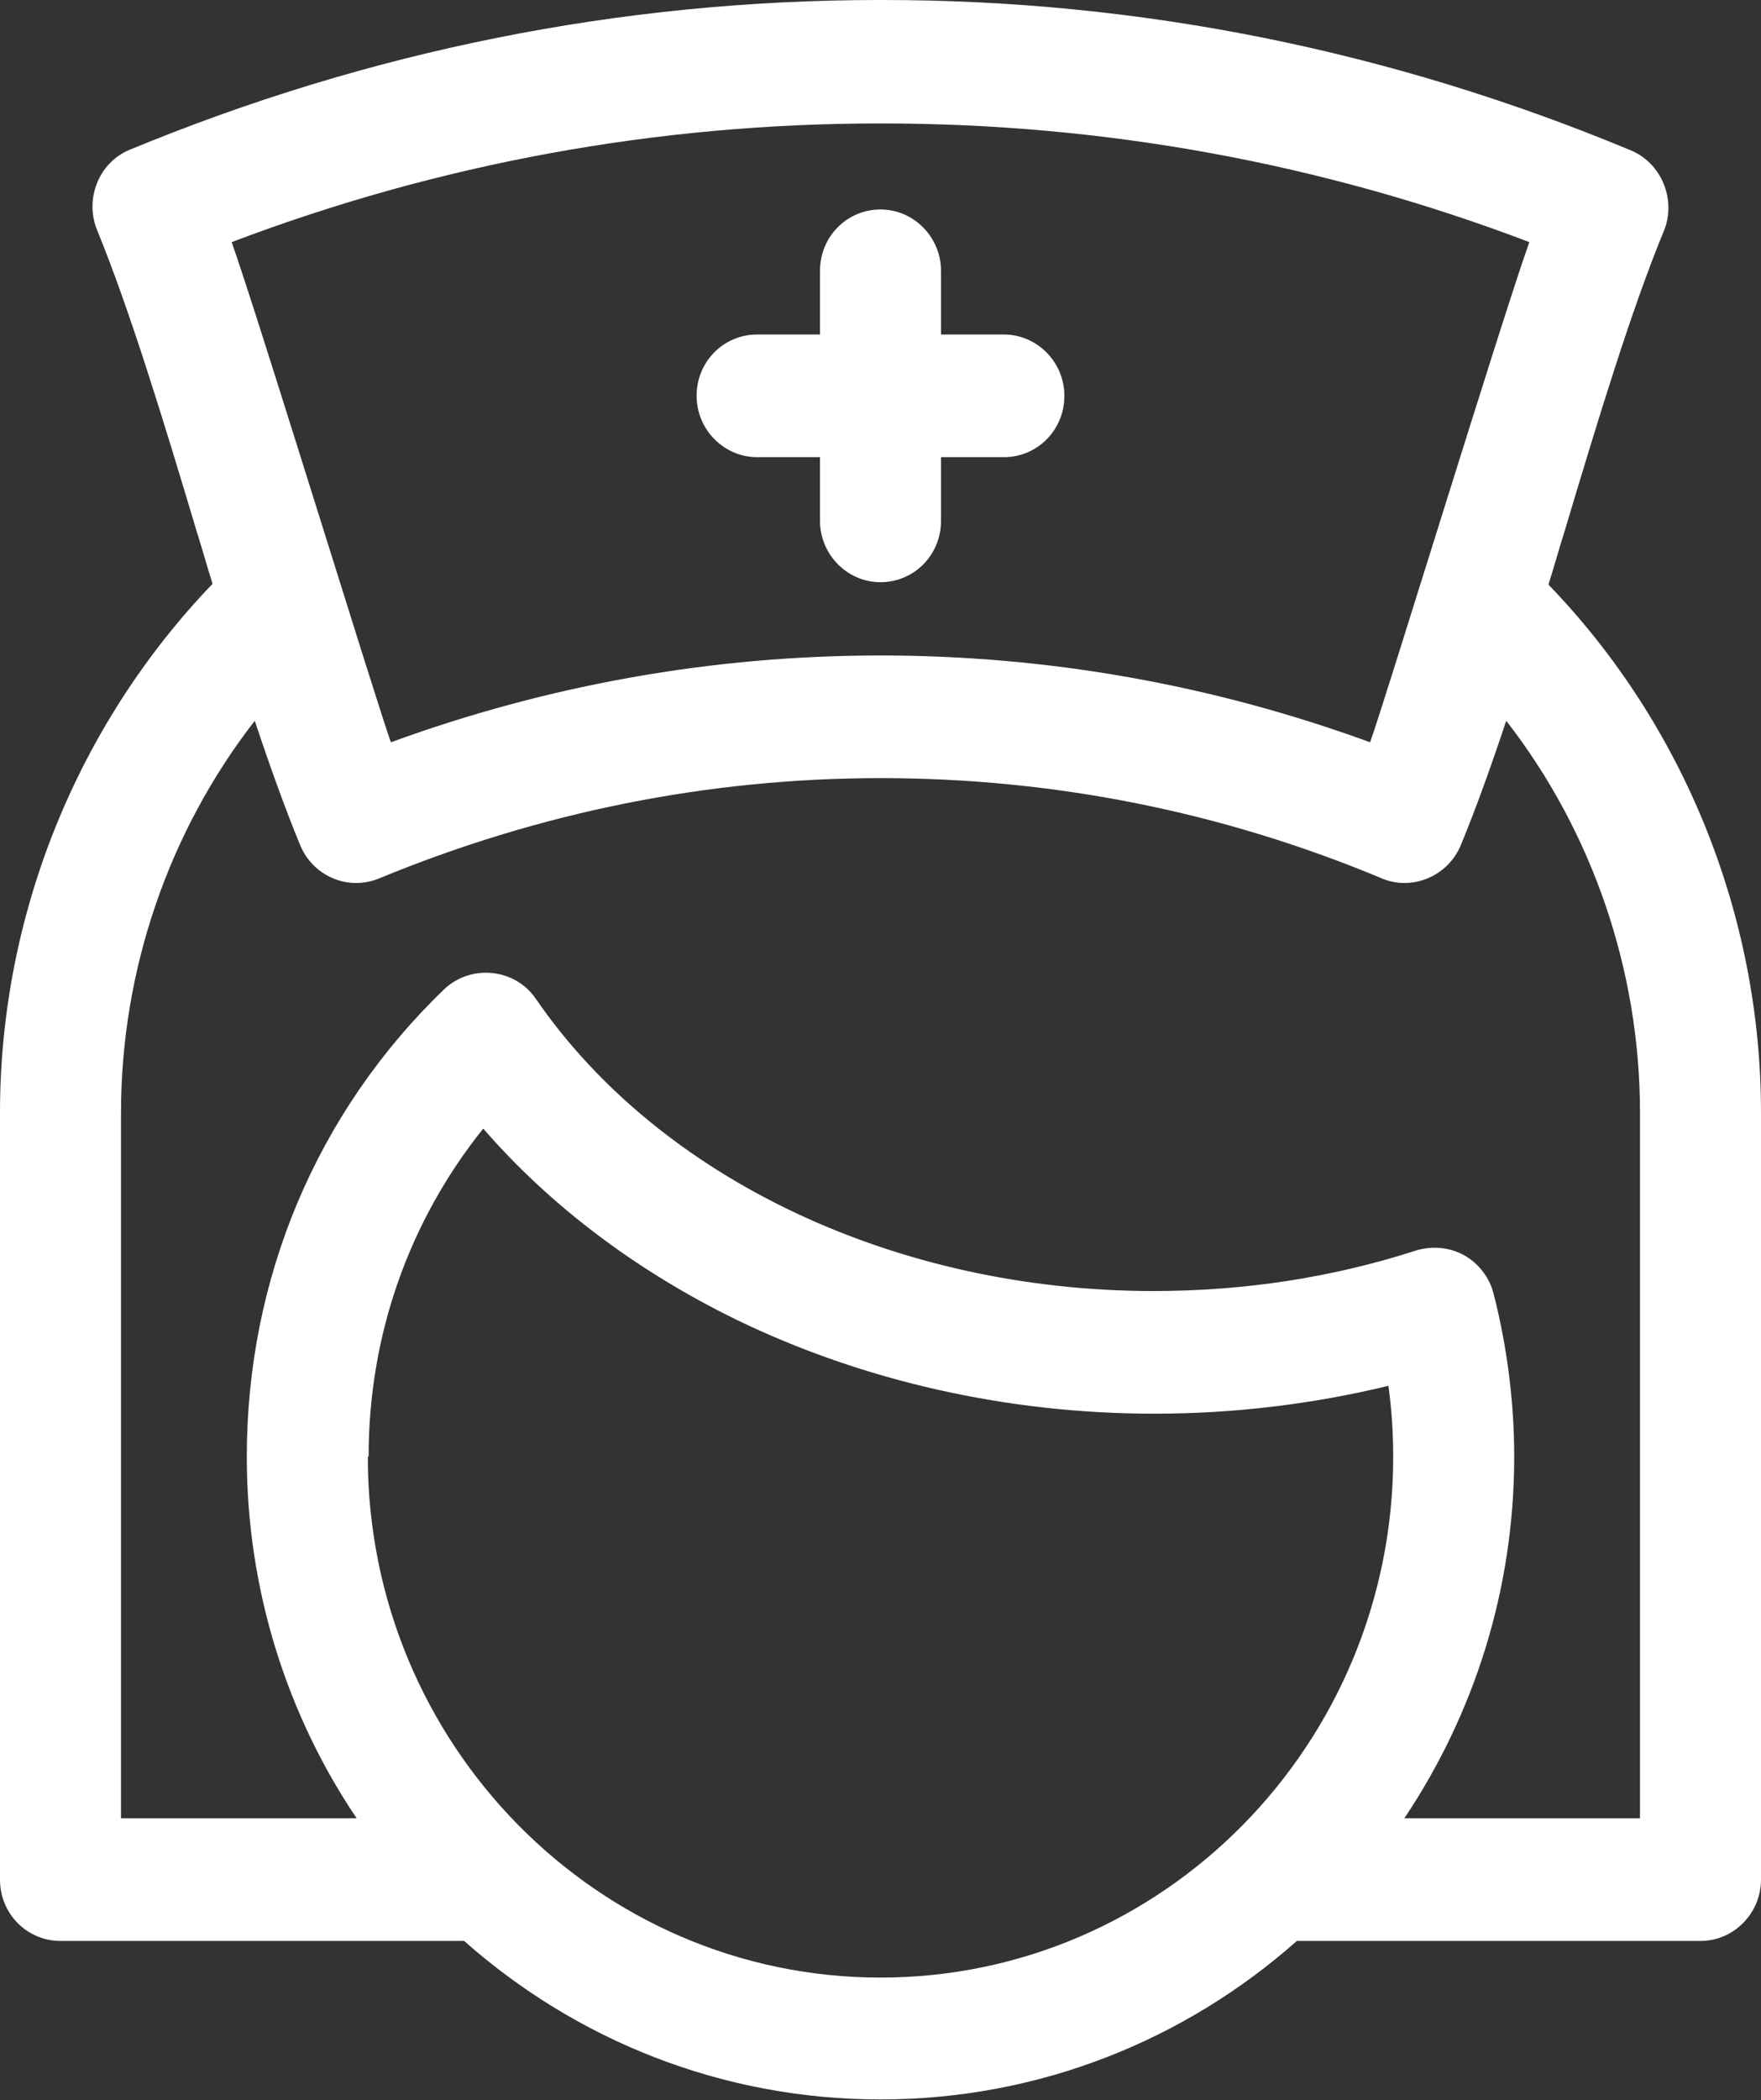
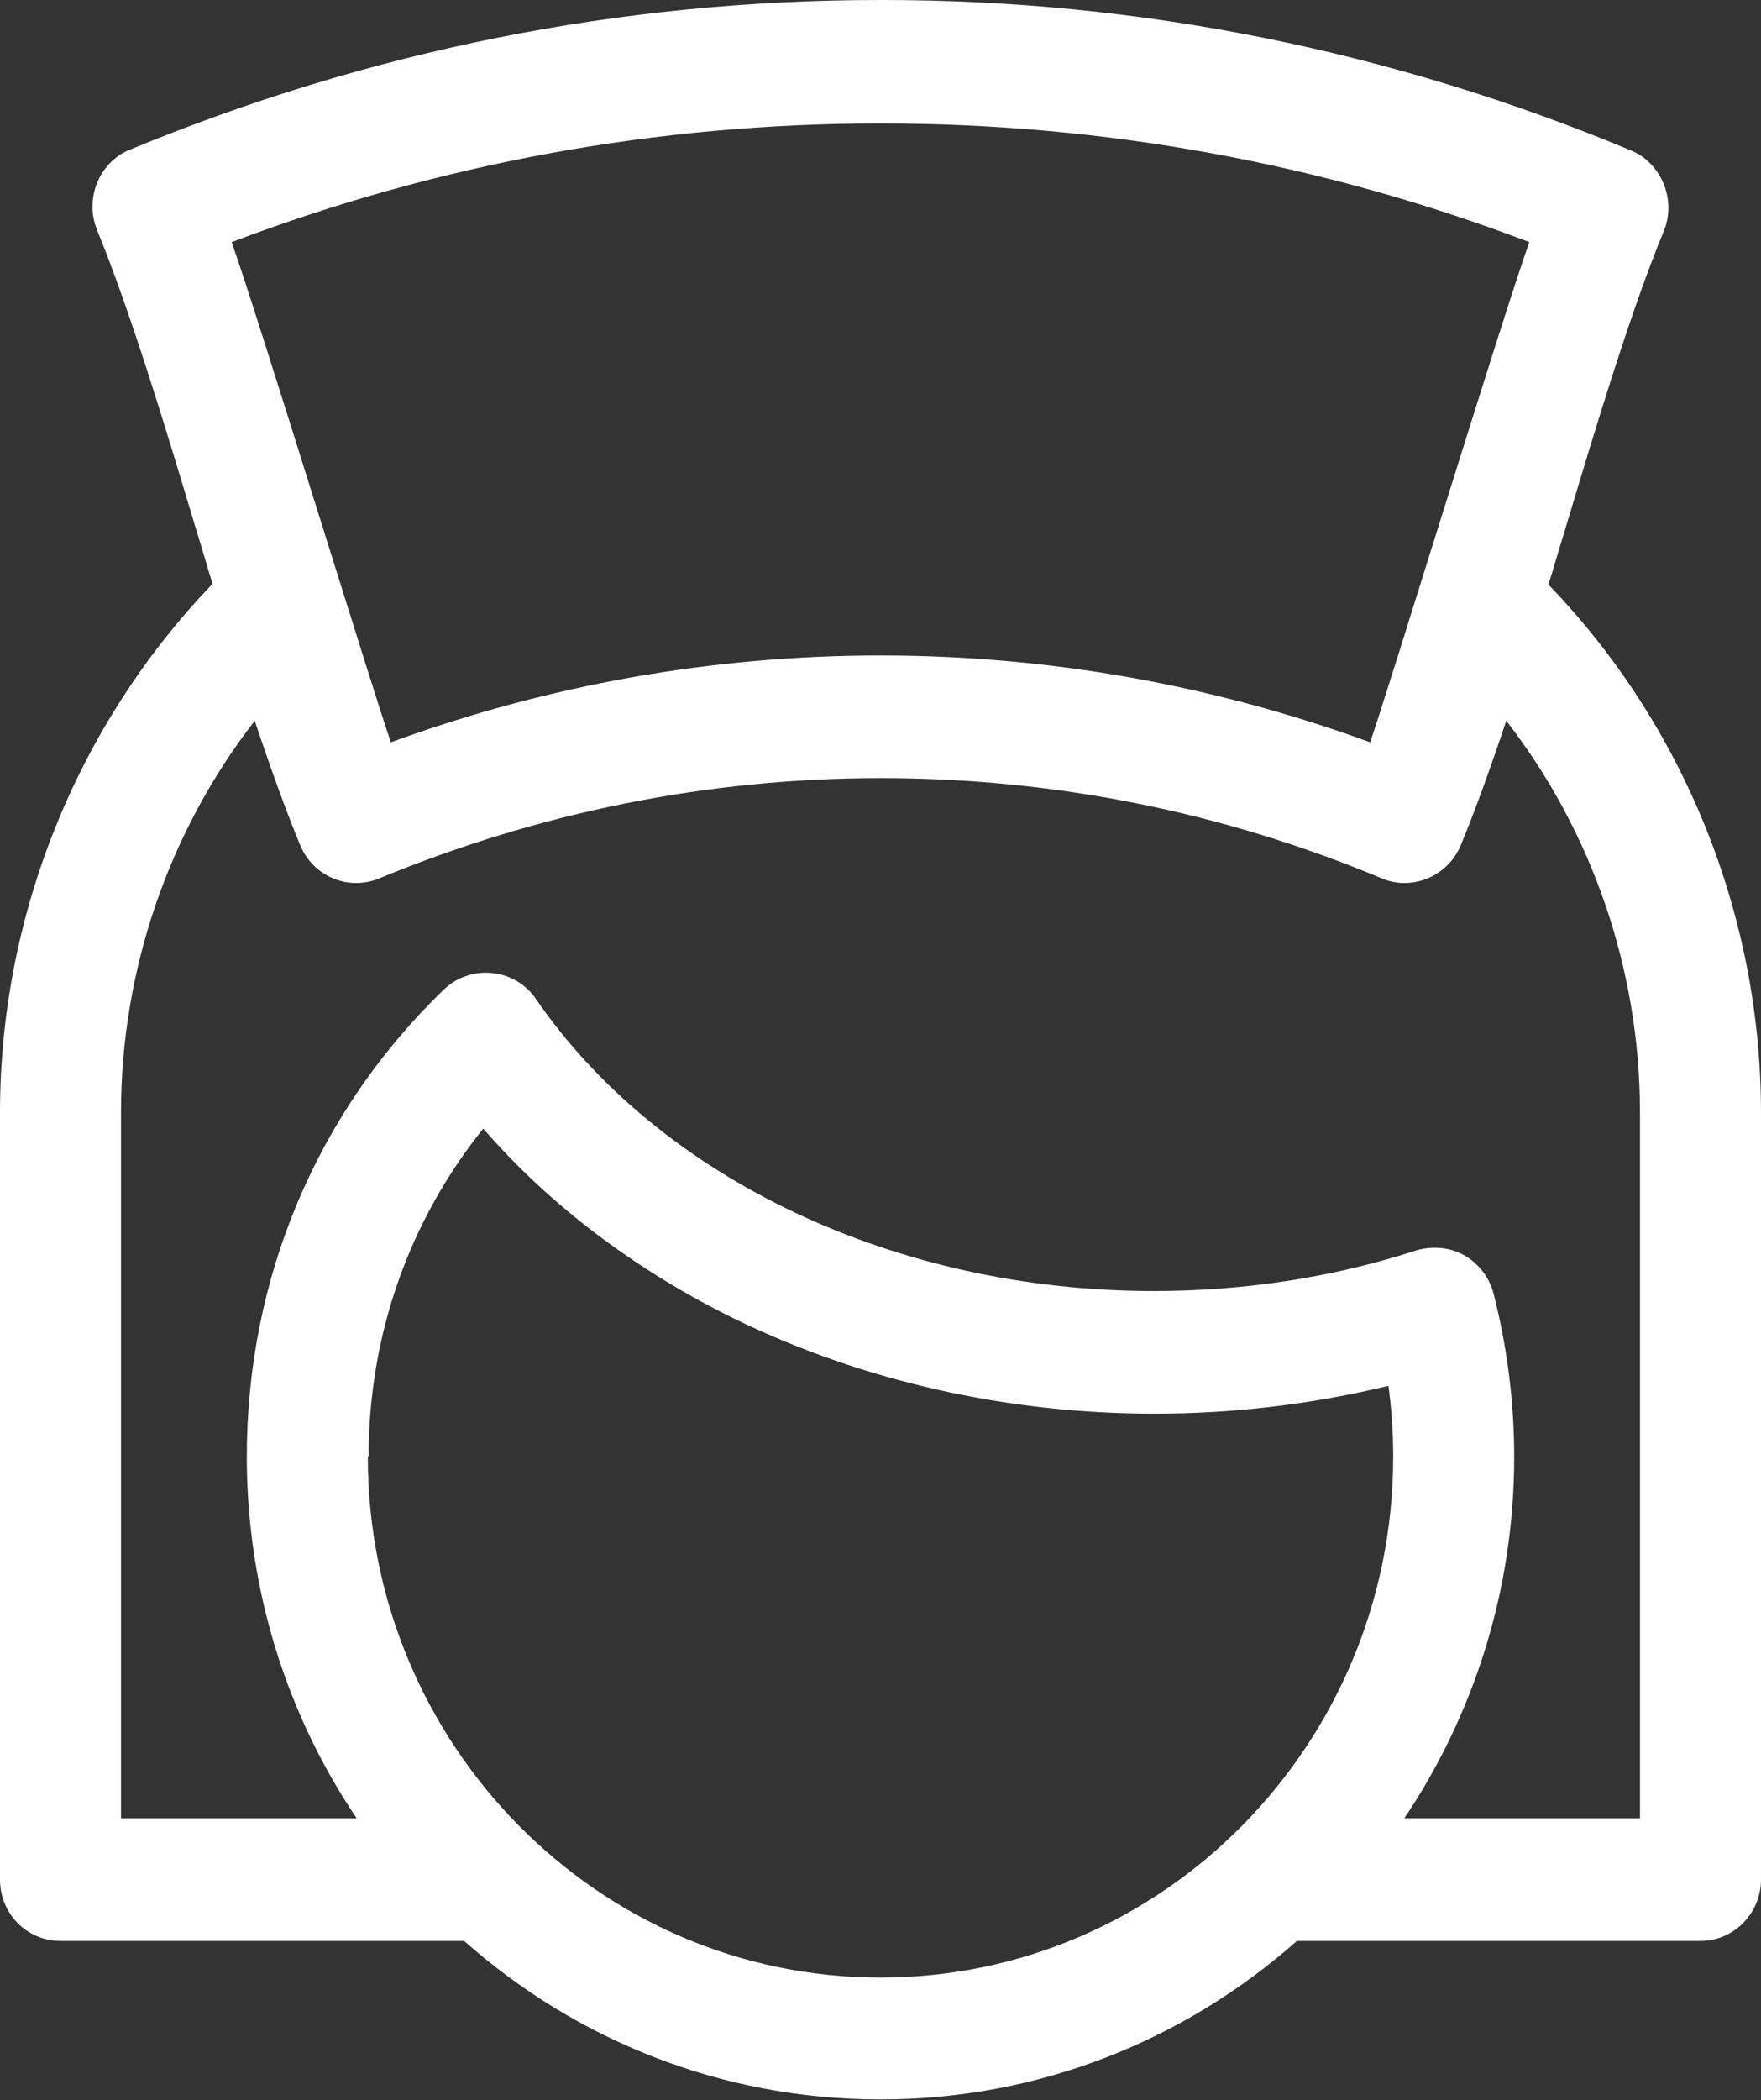
<svg xmlns="http://www.w3.org/2000/svg" id="Camada_2" data-name="Camada 2" viewBox="0 0 22.12 26.37">
  <rect x="0" y="0" width="22.12" height="26.37" fill="#333333" stroke="none" />
  <defs>
    <style>
      .cls-1 {
        fill: #fff;
        stroke-width: 0px;
      }
    </style>
  </defs>
  <g id="Camada_1-2" data-name="Camada 1">
    <g>
      <path class="cls-1" d="m19.45,7.34c.07-.22.13-.44.2-.66.41-1.37.84-2.79,1.25-3.78.16-.39-.03-.85-.41-1.01C17.49.64,14.33,0,11.09,0c0,0,0,0-.01,0h-.01s-.01,0-.01,0c0,0,0,0-.01,0C7.79,0,4.63.64,1.63,1.88c-.39.16-.57.62-.41,1.01.41,1,.84,2.41,1.25,3.78.07.22.13.44.2.66C.97,9.1,0,11.49,0,13.97v9.63c0,.43.34.77.76.77h5.07c1.4,1.24,3.23,1.99,5.23,1.99s3.83-.75,5.23-1.99h5.07c.42,0,.76-.35.76-.77v-9.63c0-2.48-.97-4.87-2.67-6.63ZM11.05,1.55h.02c2.8,0,5.54.5,8.14,1.49-.34.95-1.8,5.72-2,6.28-1.97-.72-4.04-1.09-6.15-1.09-2.11,0-4.18.37-6.15,1.09-.2-.56-1.66-5.32-2-6.28,2.61-.99,5.35-1.49,8.14-1.49Zm-6.42,16.74c0-1.53.51-2.96,1.44-4.12.84.97,1.93,1.79,3.18,2.4,1.59.77,3.4,1.18,5.25,1.18,1,0,1.99-.12,2.94-.35.04.29.06.59.06.89,0,3.61-2.89,6.54-6.44,6.54-3.55,0-6.44-2.93-6.44-6.54Zm15.97,4.54h-2.96c.87-1.3,1.38-2.86,1.38-4.54,0-.69-.09-1.39-.26-2.05-.05-.2-.19-.38-.37-.48-.18-.1-.4-.12-.6-.06-1.05.34-2.16.51-3.3.51-3.22,0-6.2-1.4-7.76-3.67-.26-.38-.81-.44-1.15-.12-1.6,1.54-2.48,3.63-2.48,5.87,0,1.68.51,3.25,1.38,4.54H1.52v-8.86c0-1.79.6-3.53,1.68-4.92.19.57.38,1.1.57,1.56.16.39.6.58.99.42,2.01-.83,4.13-1.26,6.3-1.26,2.17,0,4.29.42,6.3,1.26.38.16.83-.03.99-.42.19-.46.38-.99.57-1.56,1.08,1.39,1.68,3.13,1.68,4.92v8.86Z" />
-       <path class="cls-1" d="m12.61,4.2h-.79v-.8c0-.42-.34-.77-.76-.77s-.76.34-.76.77v.8h-.79c-.42,0-.76.34-.76.77,0,.42.34.77.76.77h.79v.8c0,.42.34.77.76.77s.76-.34.76-.77v-.8h.79c.42,0,.76-.34.76-.77,0-.42-.34-.77-.76-.77Z" />
    </g>
  </g>
</svg>